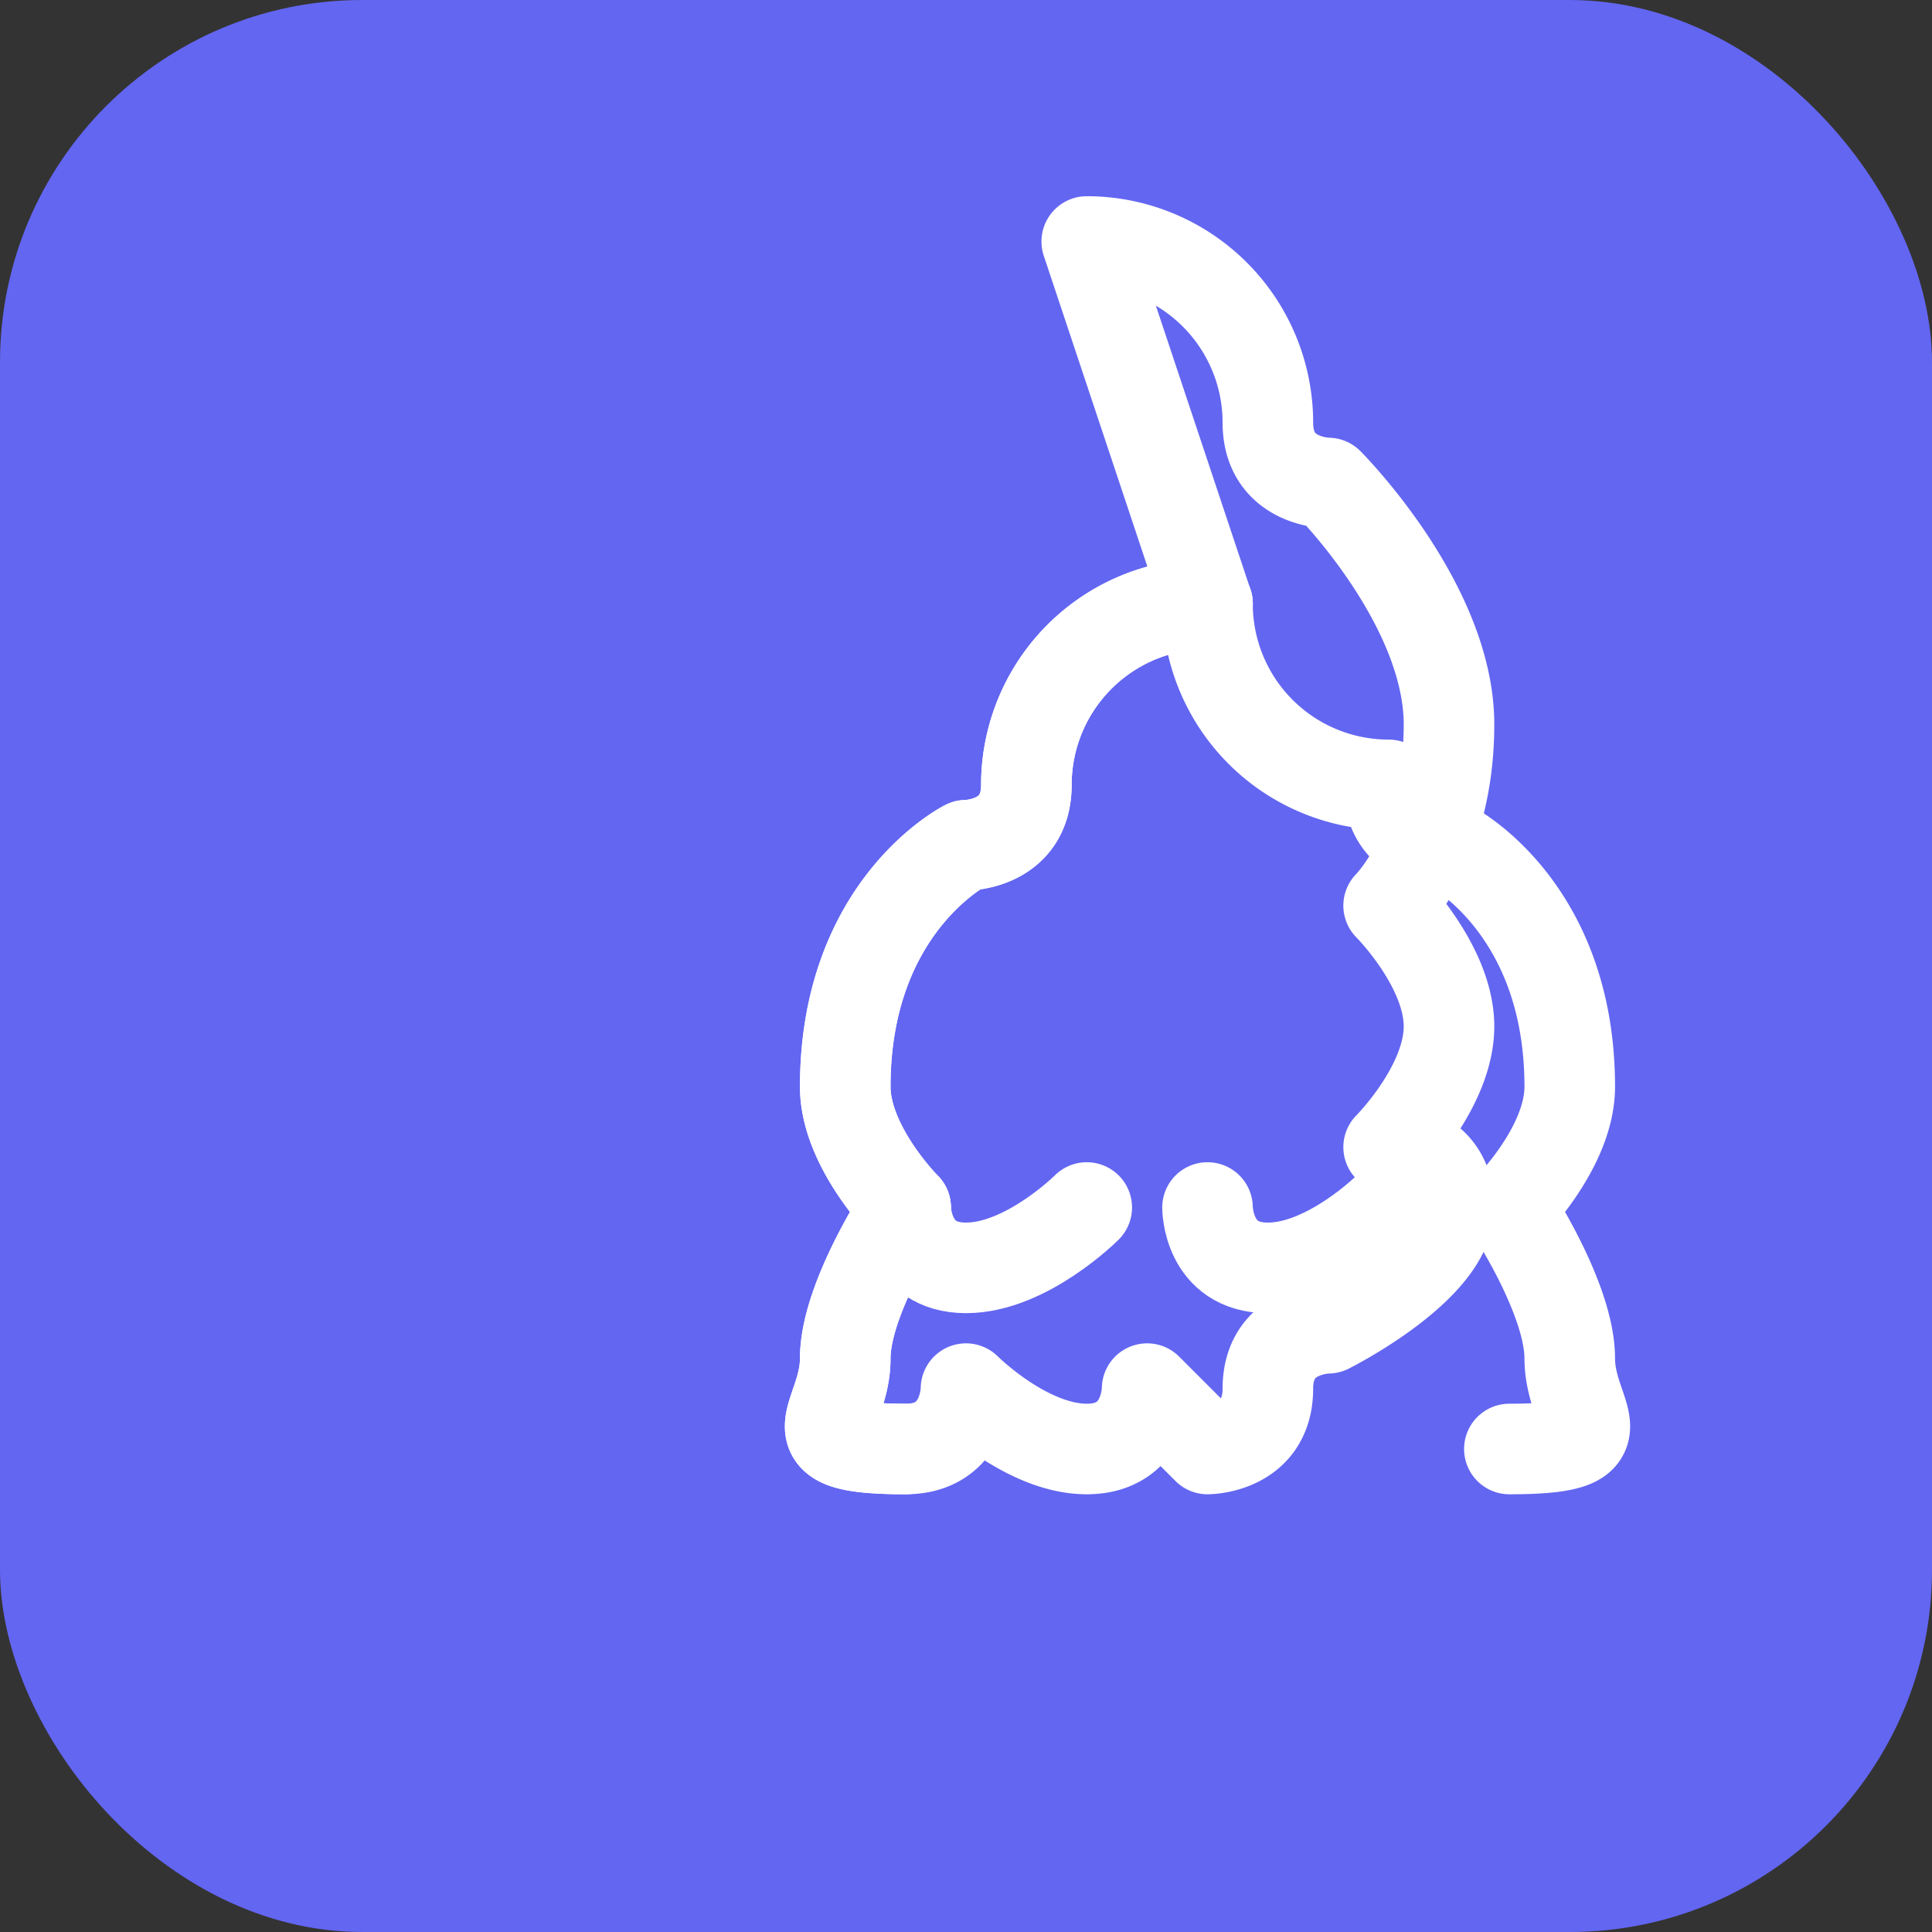
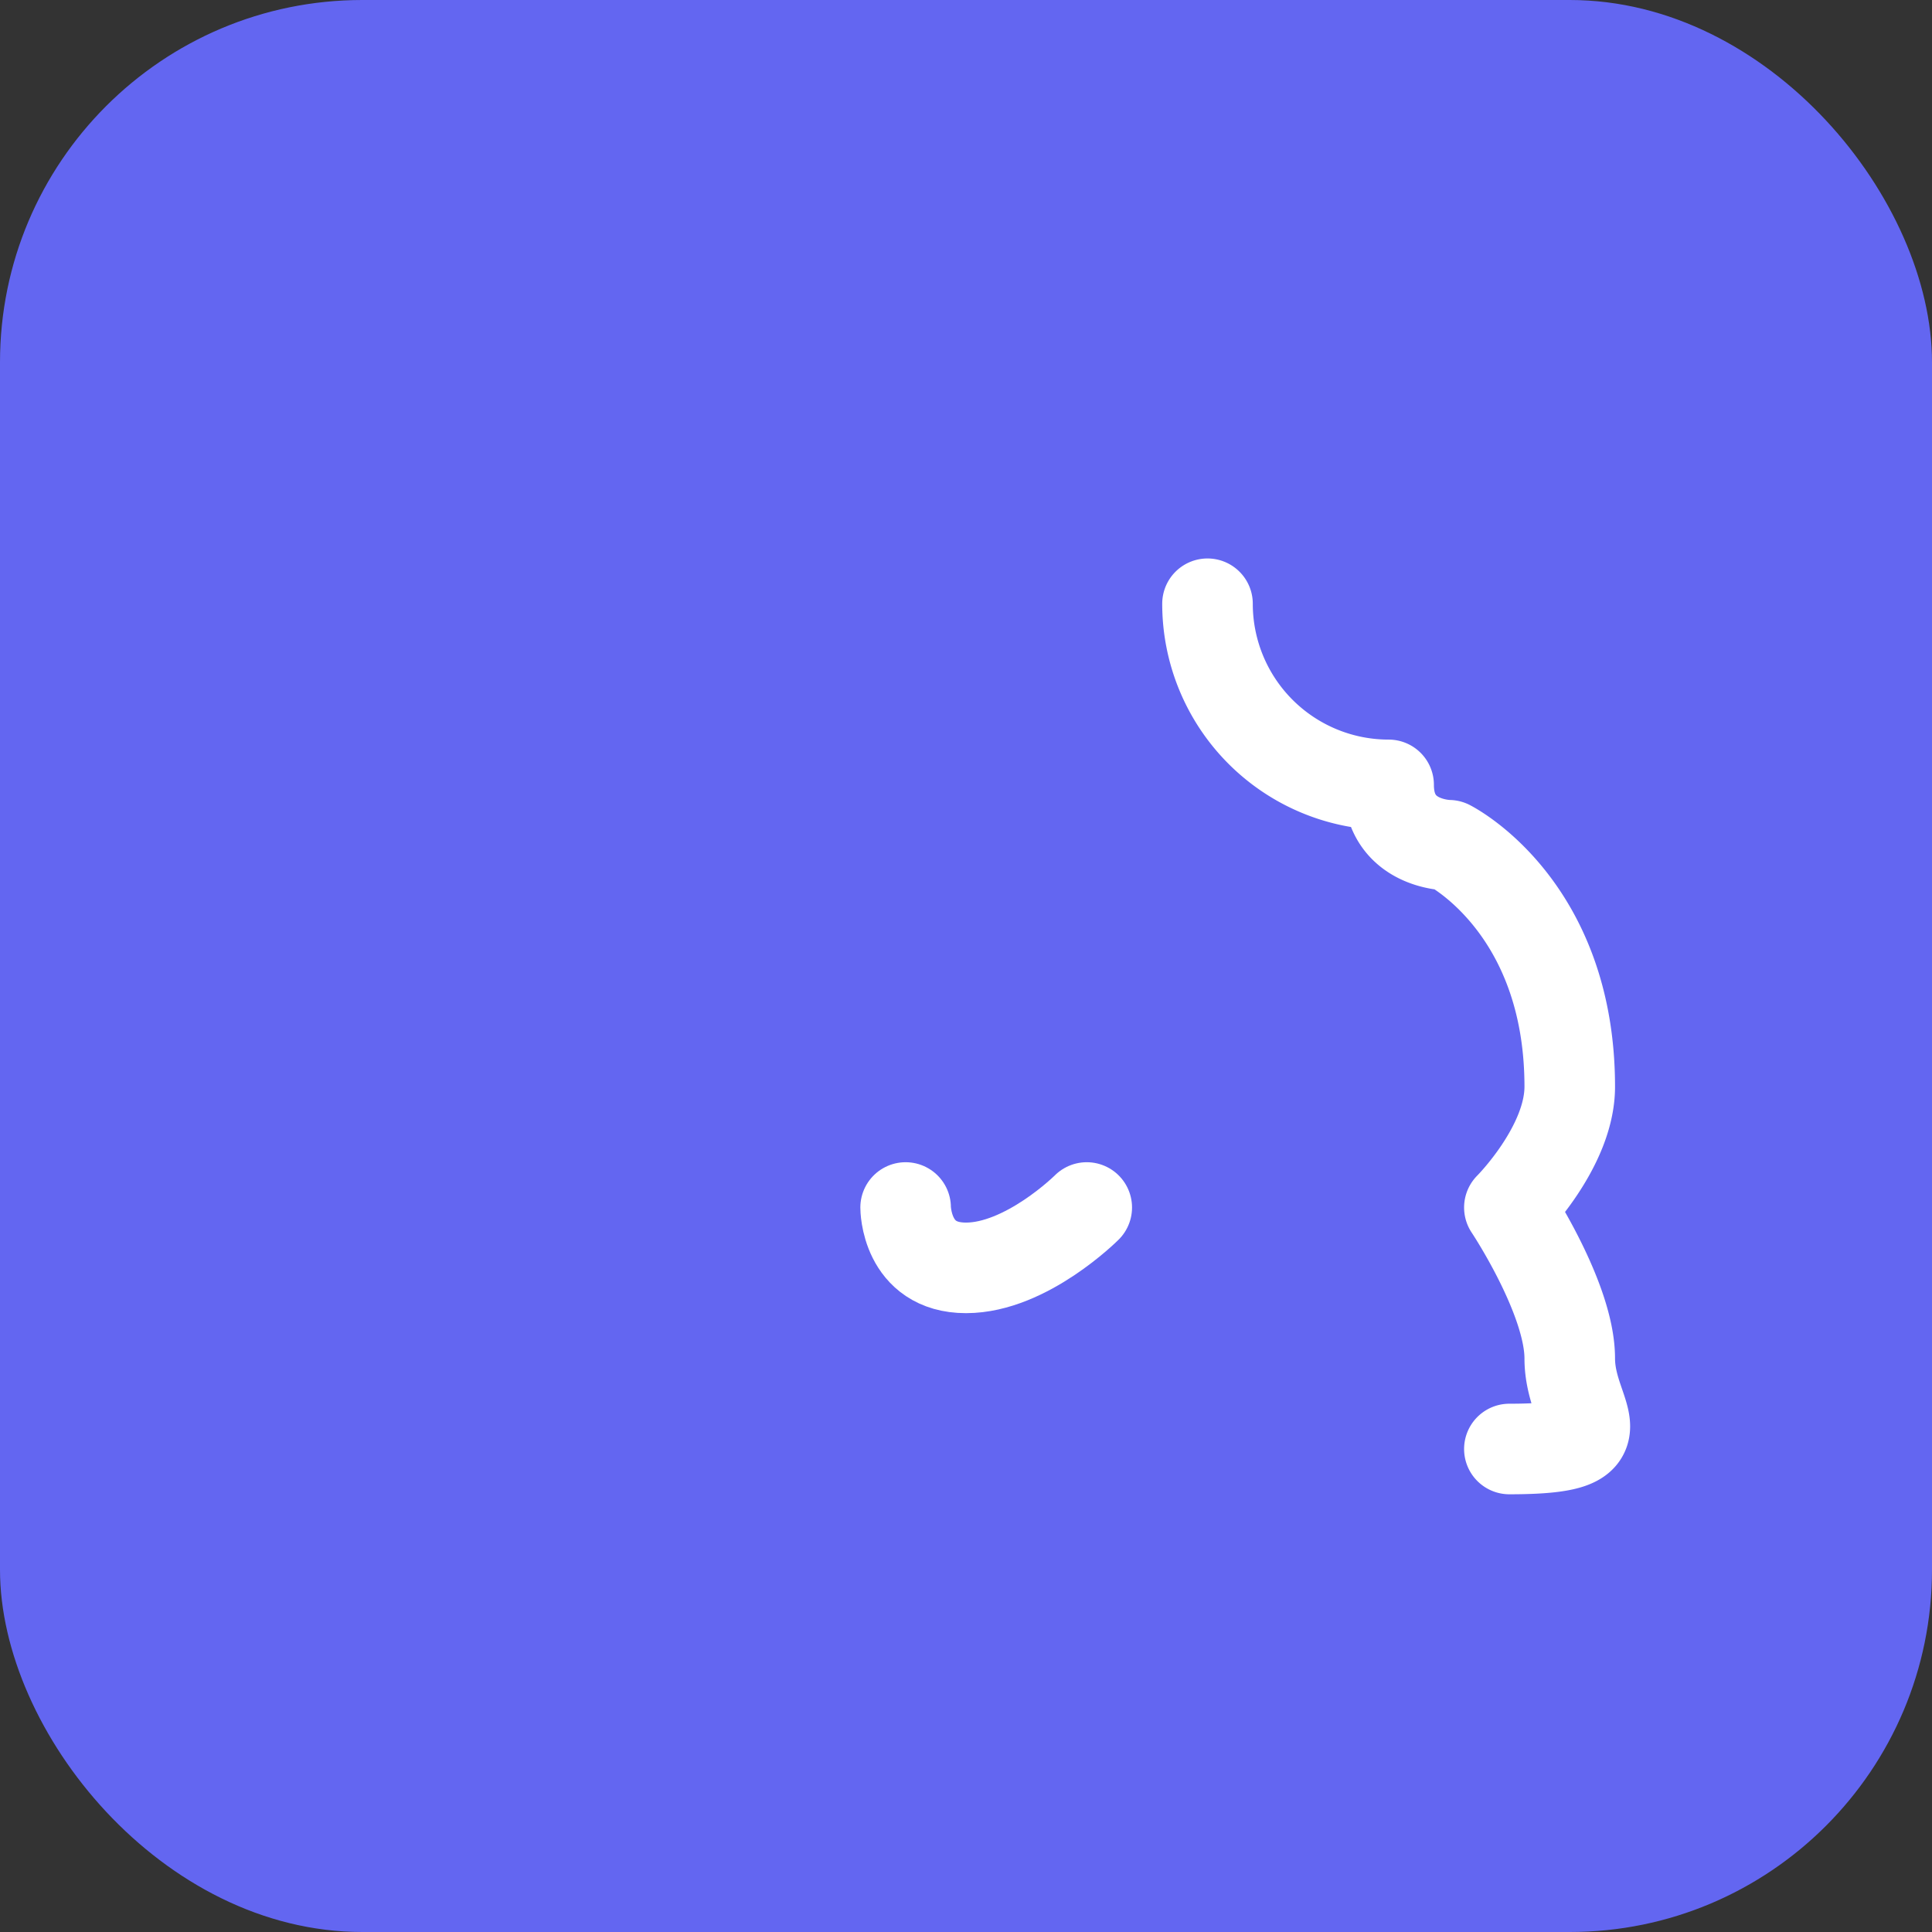
<svg xmlns="http://www.w3.org/2000/svg" viewBox="0 0 32 32" fill="none">
  <rect x="0" y="0" width="32" height="32" fill="#333333" stroke="none" />
  <rect width="32" height="32" rx="6" fill="#6366f1" />
  <g transform="translate(8, 8)">
-     <path stroke="white" stroke-width="1.5" stroke-linecap="round" stroke-linejoin="round" d="M12 2a3 3 0 0 0-3 3c0 1-1 1-1 1s-2 1-2 4c0 1 1 2 1 2s-1 1.5-1 2.5-1 1.5 1 1.5c1 0 1-1 1-1s1 1 2 1 1-1 1-1 1 1 1 1 1 0 1-1 1-1 1-1 2-1 2-2c0-1-1-1-1-1s1-1 1-2-1-2-1-2 1-1 1-3-2-4-2-4-1 0-1-1a3 3 0 0 0-3-3z" />
-     <path stroke="white" stroke-width="1.5" stroke-linecap="round" stroke-linejoin="round" d="M12 2a3 3 0 0 0-3 3c0 1-1 1-1 1s-2 1-2 4c0 1 1 2 1 2s-1 1.5-1 2.5-1 1.5 1 1.5" />
    <path stroke="white" stroke-width="1.5" stroke-linecap="round" stroke-linejoin="round" d="M12 2a3 3 0 0 0 3 3c0 1 1 1 1 1s2 1 2 4c0 1-1 2-1 2s1 1.5 1 2.5 1 1.5-1 1.5" />
-     <path stroke="white" stroke-width="1.5" stroke-linecap="round" stroke-linejoin="round" d="M15 12s-1 1-2 1-1-1-1-1" />
    <path stroke="white" stroke-width="1.5" stroke-linecap="round" stroke-linejoin="round" d="M10 12s-1 1-2 1-1-1-1-1" />
  </g>
</svg>